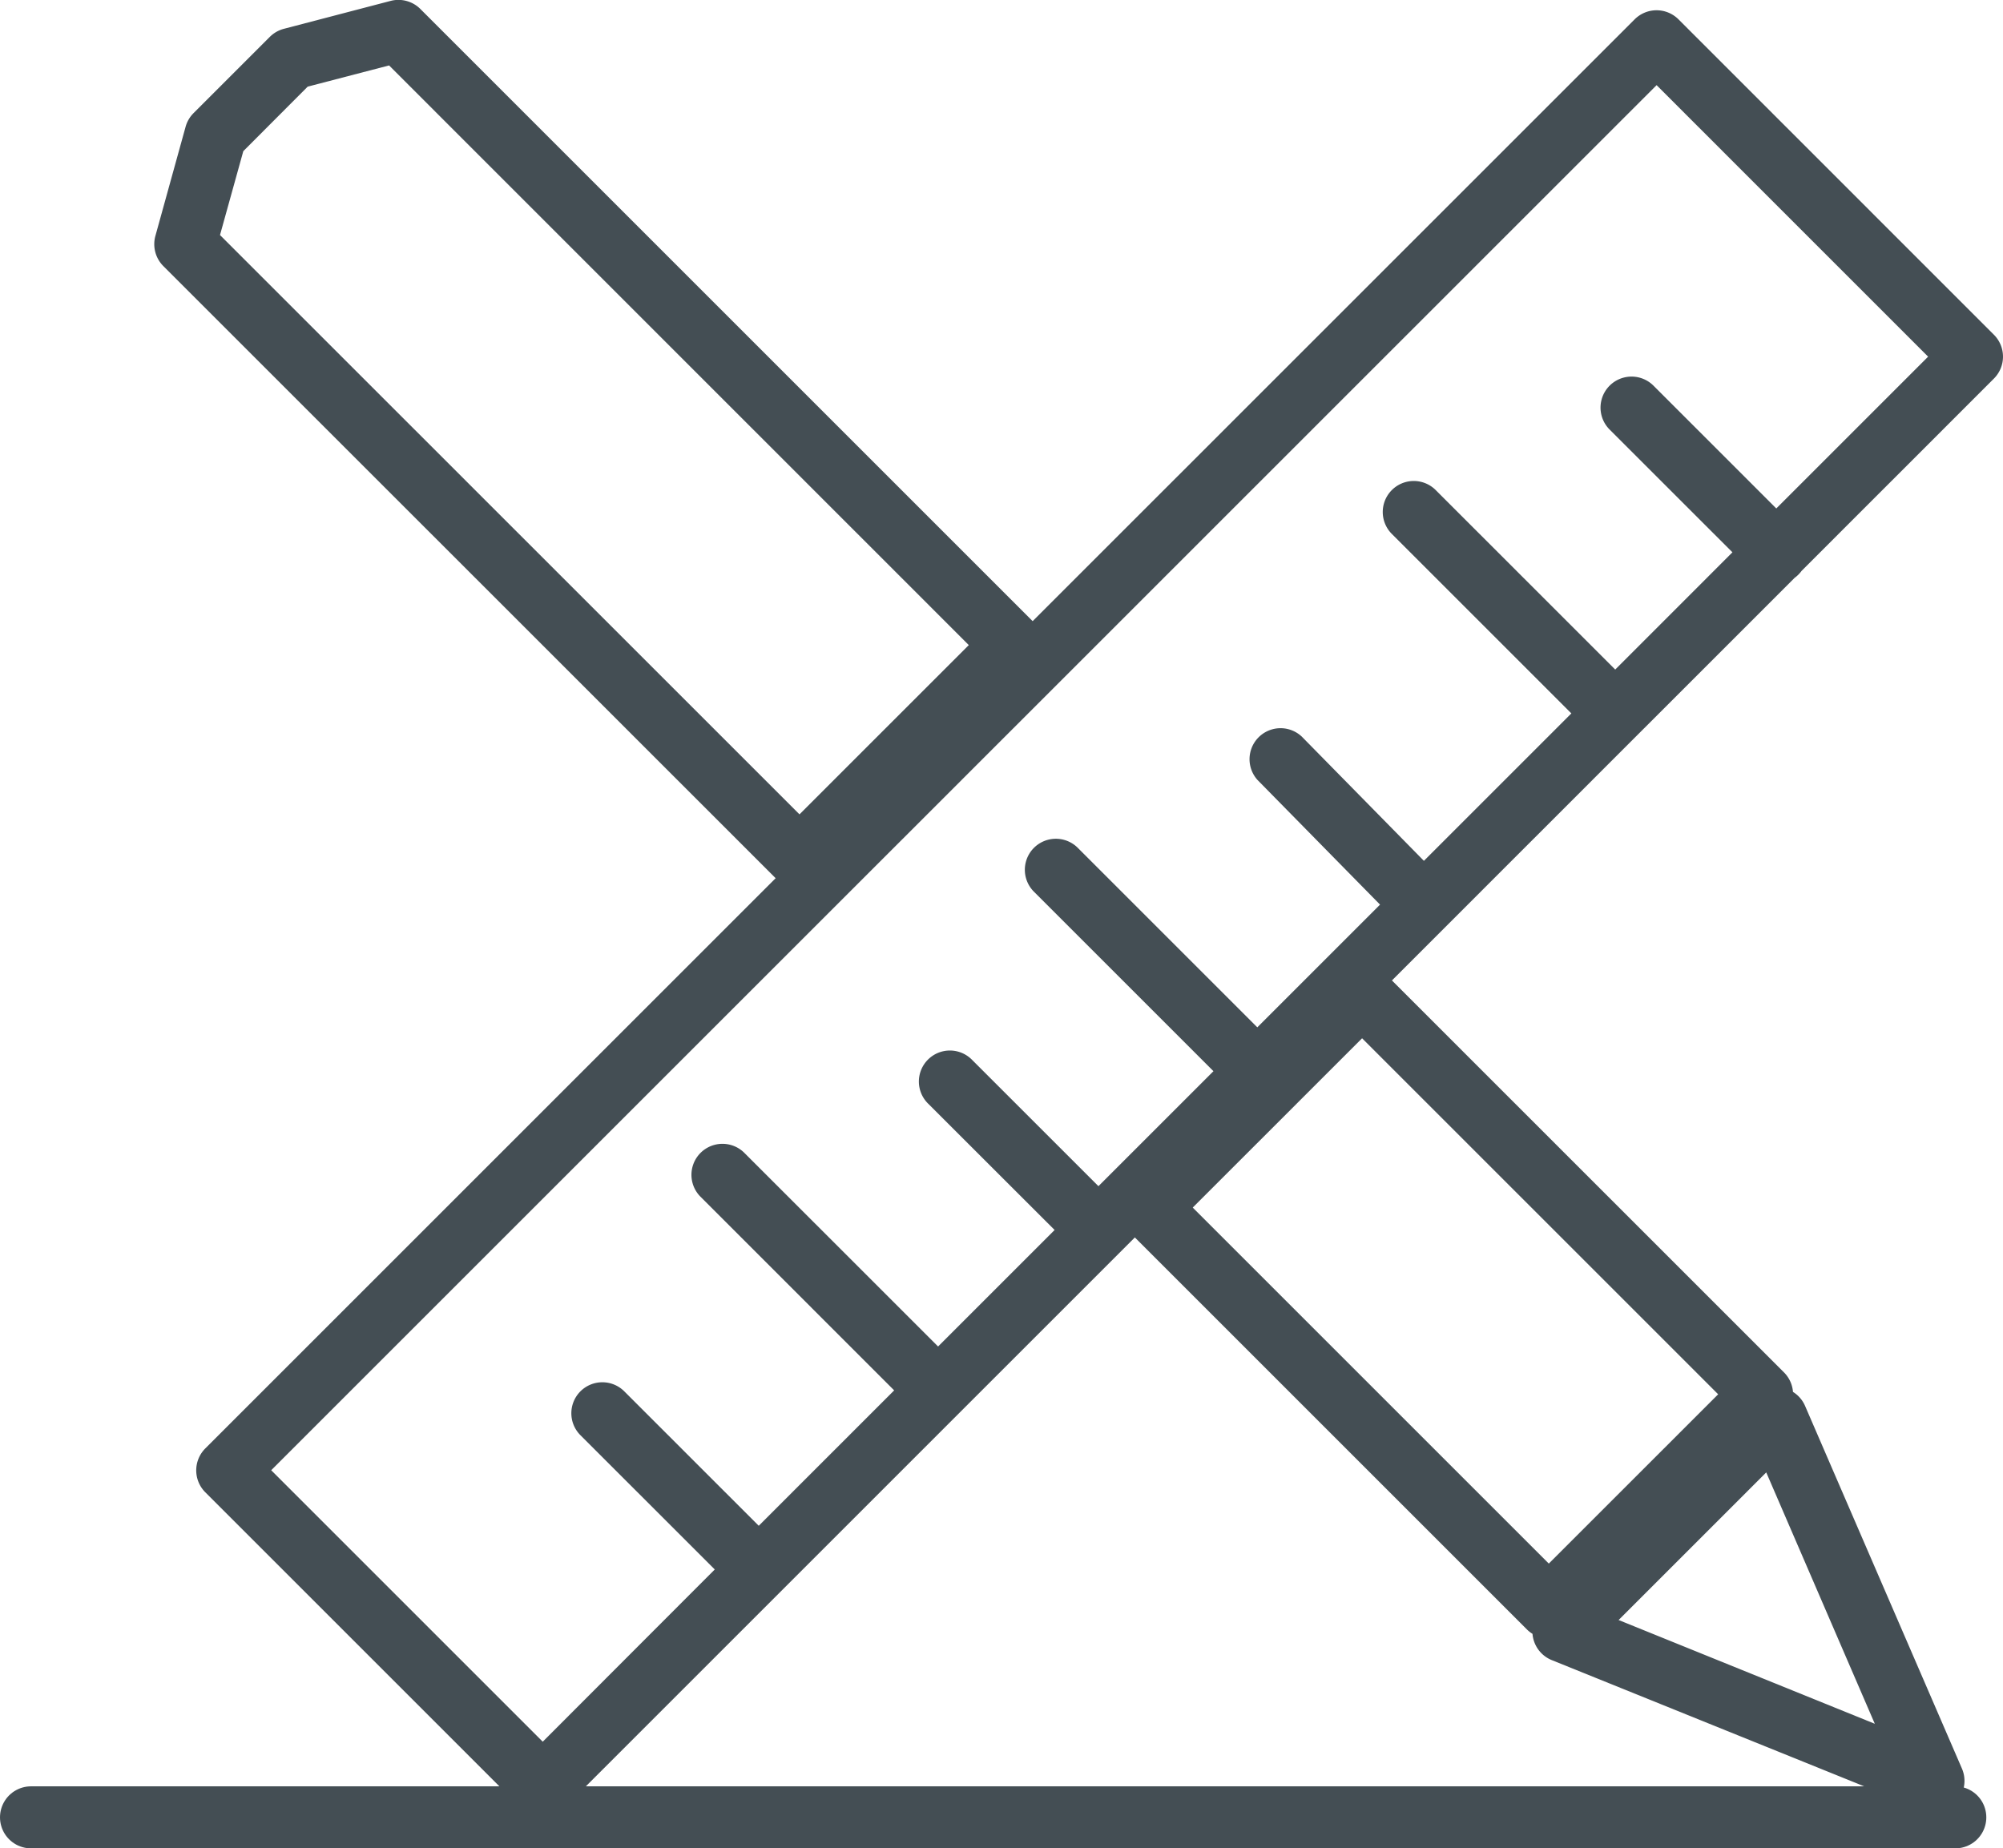
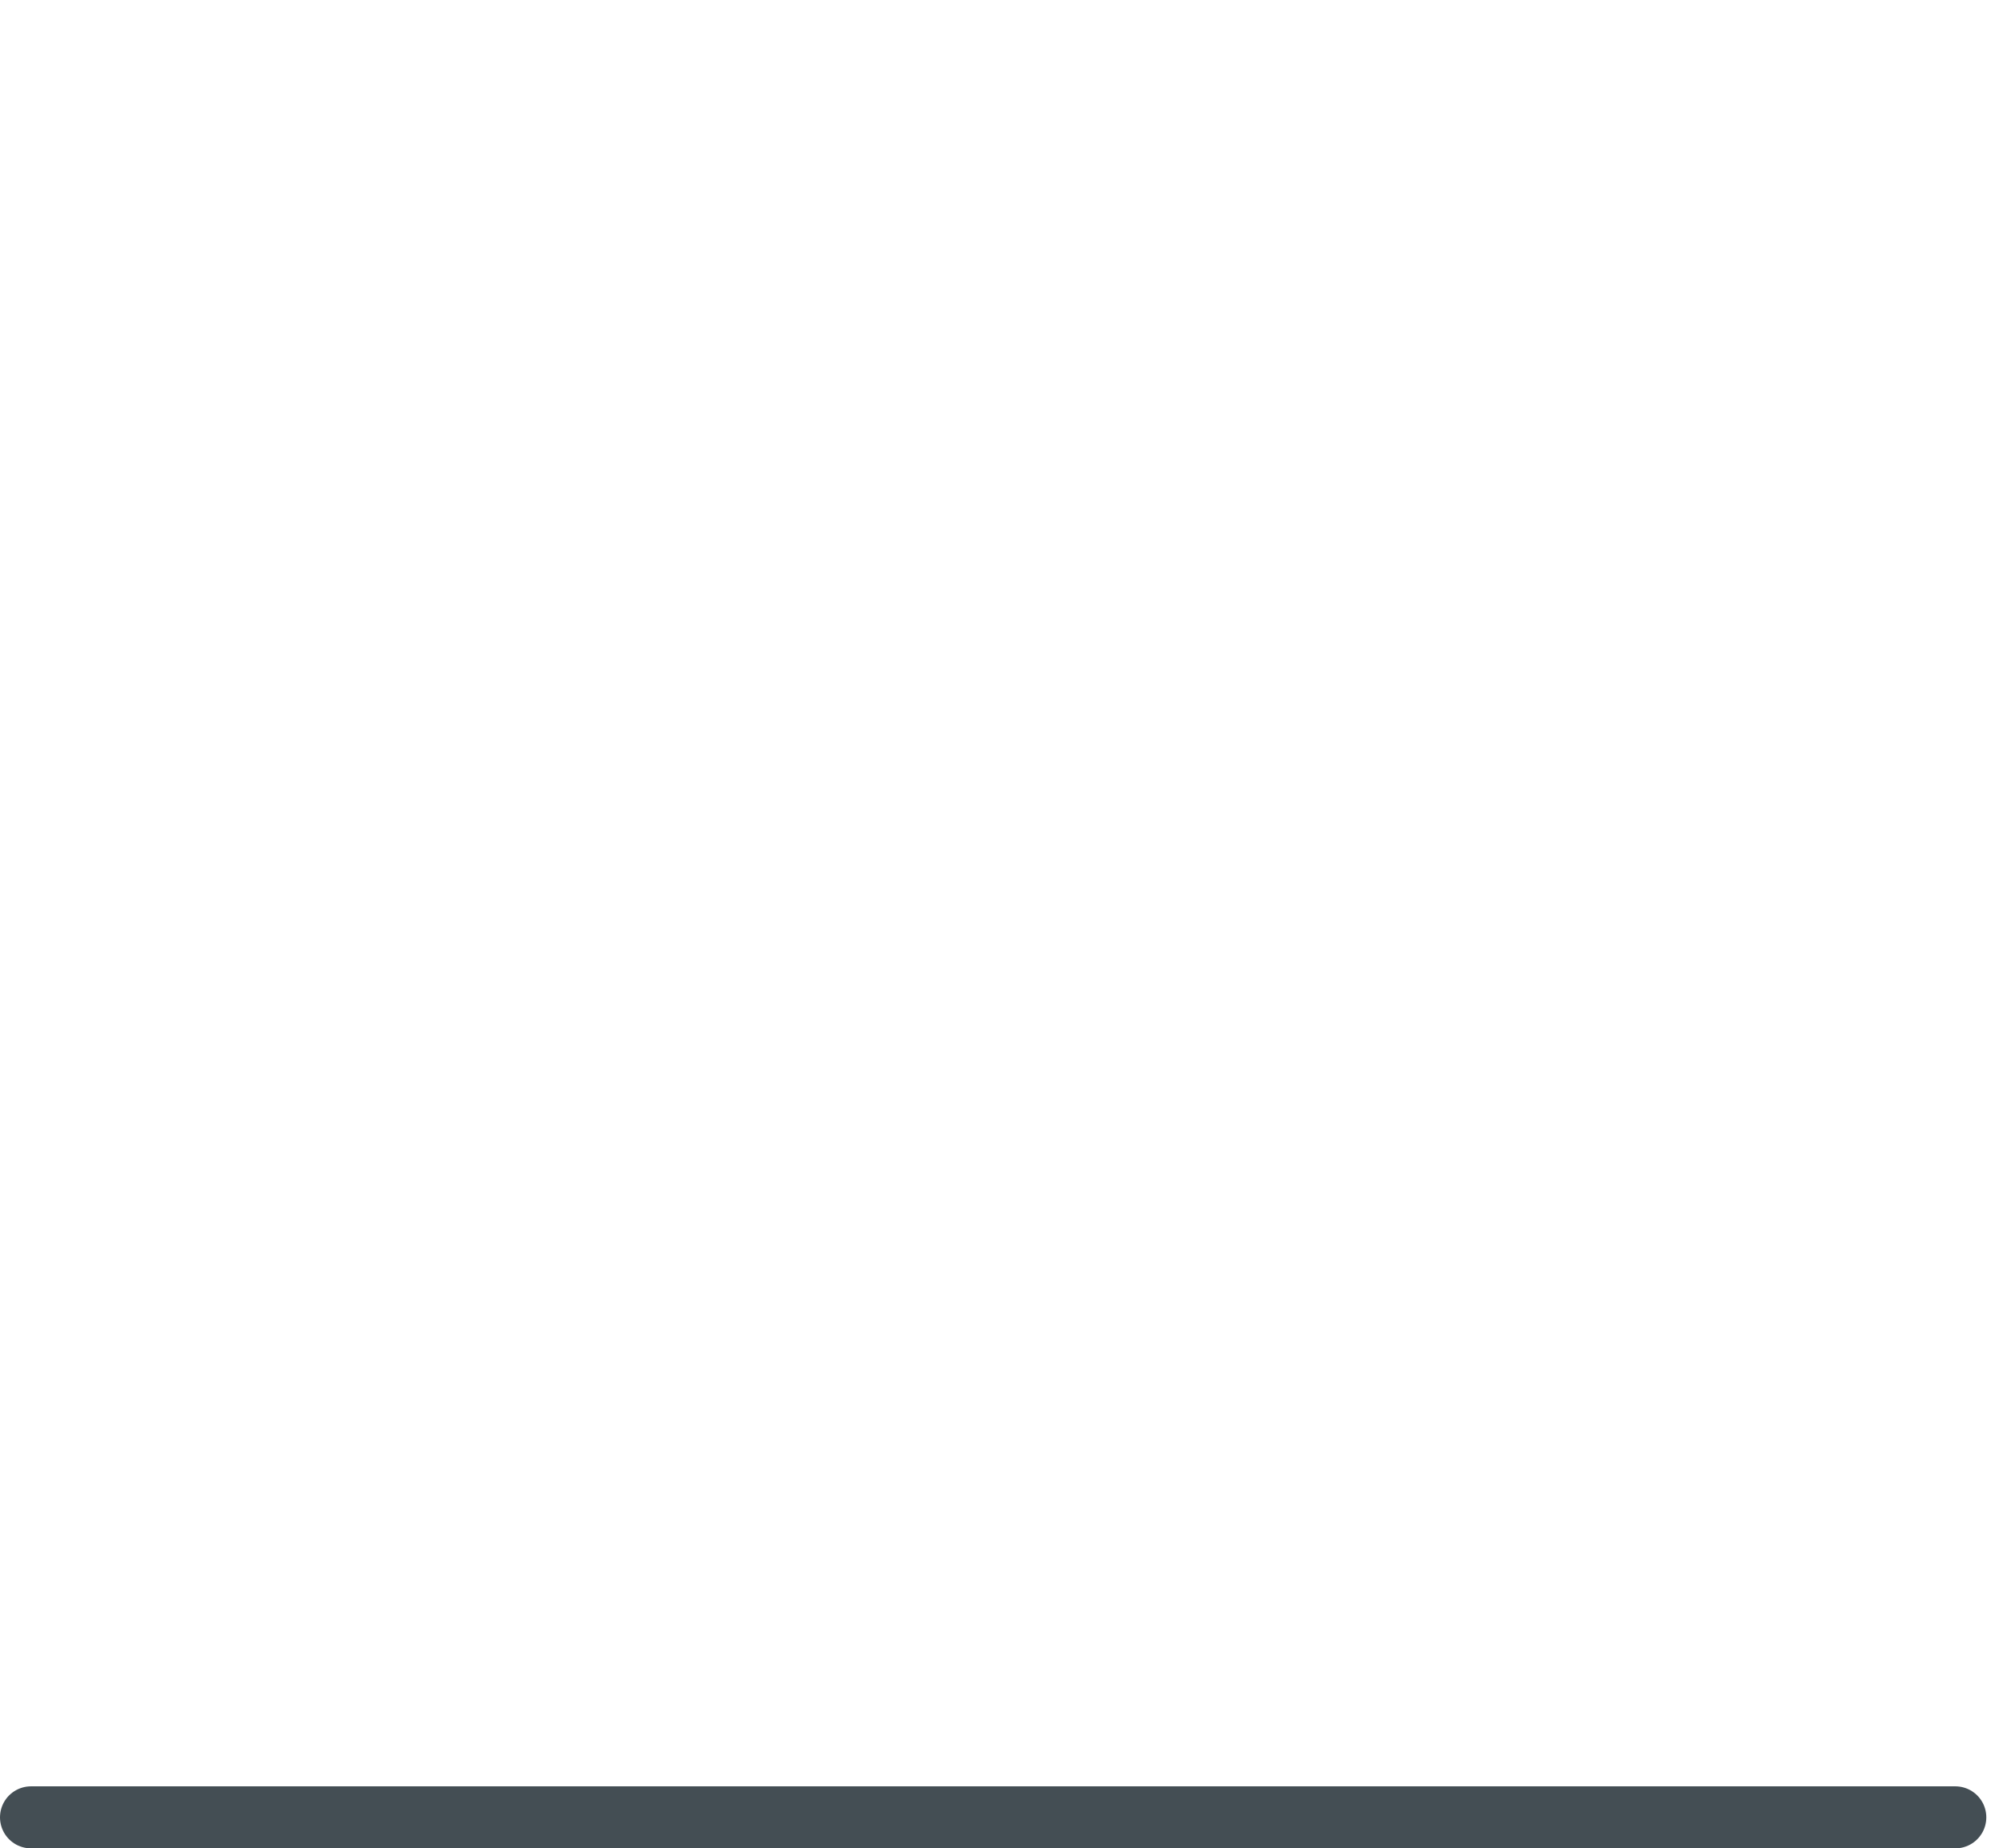
<svg xmlns="http://www.w3.org/2000/svg" width="64.577" height="59.604" viewBox="0 0 64.577 59.604">
  <defs>
    <style>.a{fill:#444e54;}.b{fill:none;stroke:#444e54;stroke-linecap:round;stroke-linejoin:round;stroke-width:2px;}</style>
  </defs>
  <g transform="translate(-1408.725 -1651.185)">
    <g transform="translate(1414.699 1652.185)">
-       <path class="a" d="M-3.85,46.172a1,1,0,0,1-.707-.293L-14.725,35.711a1,1,0,0,1,0-1.414L3.663,15.909-16.077-3.829a1,1,0,0,1-.257-.974l.974-3.52a1,1,0,0,1,.257-.44l2.457-2.457a1,1,0,0,1,.455-.261l3.441-.9a1,1,0,0,1,.959.261l19.74,19.74L31.357-11.786a1,1,0,0,1,.707-.293h0a1,1,0,0,1,.707.293L42.94-1.616a1,1,0,0,1,0,1.414l-6.2,6.2a1.012,1.012,0,0,1-.226.226L23.532,19.206,36.172,31.845a1,1,0,0,1,.29.629,1,1,0,0,1,.39.452l5.057,11.694a1,1,0,0,1-1.293,1.324l-11.93-4.821a1,1,0,0,1-.622-.847,1,1,0,0,1-.181-.143L15.244,27.493-3.143,45.88A1,1,0,0,1-3.85,46.172ZM-12.6,35l8.754,8.754L1.7,38.2-2.631,33.87a1,1,0,0,1,0-1.414,1,1,0,0,1,1.414,0l4.335,4.335,4.366-4.366L1.229,26.169a1,1,0,0,1,1.414-1.414L8.9,31.01l3.757-3.757L8.586,23.185A1,1,0,1,1,10,21.771L14.07,25.84l3.708-3.708-5.8-5.8a1,1,0,0,1,1.414-1.414l5.8,5.8,3.957-3.957L19.2,12.743a1,1,0,0,1,1.426-1.4l3.937,4.006,4.754-4.754-5.8-5.8a1,1,0,0,1,1.414-1.414l5.8,5.8L34.51,5.4,30.55,1.441A1,1,0,1,1,31.965.027l3.959,3.959L40.819-.909,32.065-9.664Zm43.44,4.83L39.1,43.176,35.6,35.07ZM17.11,26.53,28.59,38.01l5.46-5.459L22.57,21.071ZM-14.251-4.831,4.432,13.85,9.89,8.392-8.8-10.3l-2.624.684L-13.5-7.535Z" transform="translate(15.37 11.41)" />
-     </g>
+       </g>
    <g transform="translate(1409.725 1709.788)">
      <path class="b" d="M26.292,0H-35.747" transform="translate(35.747)" />
    </g>
  </g>
</svg>